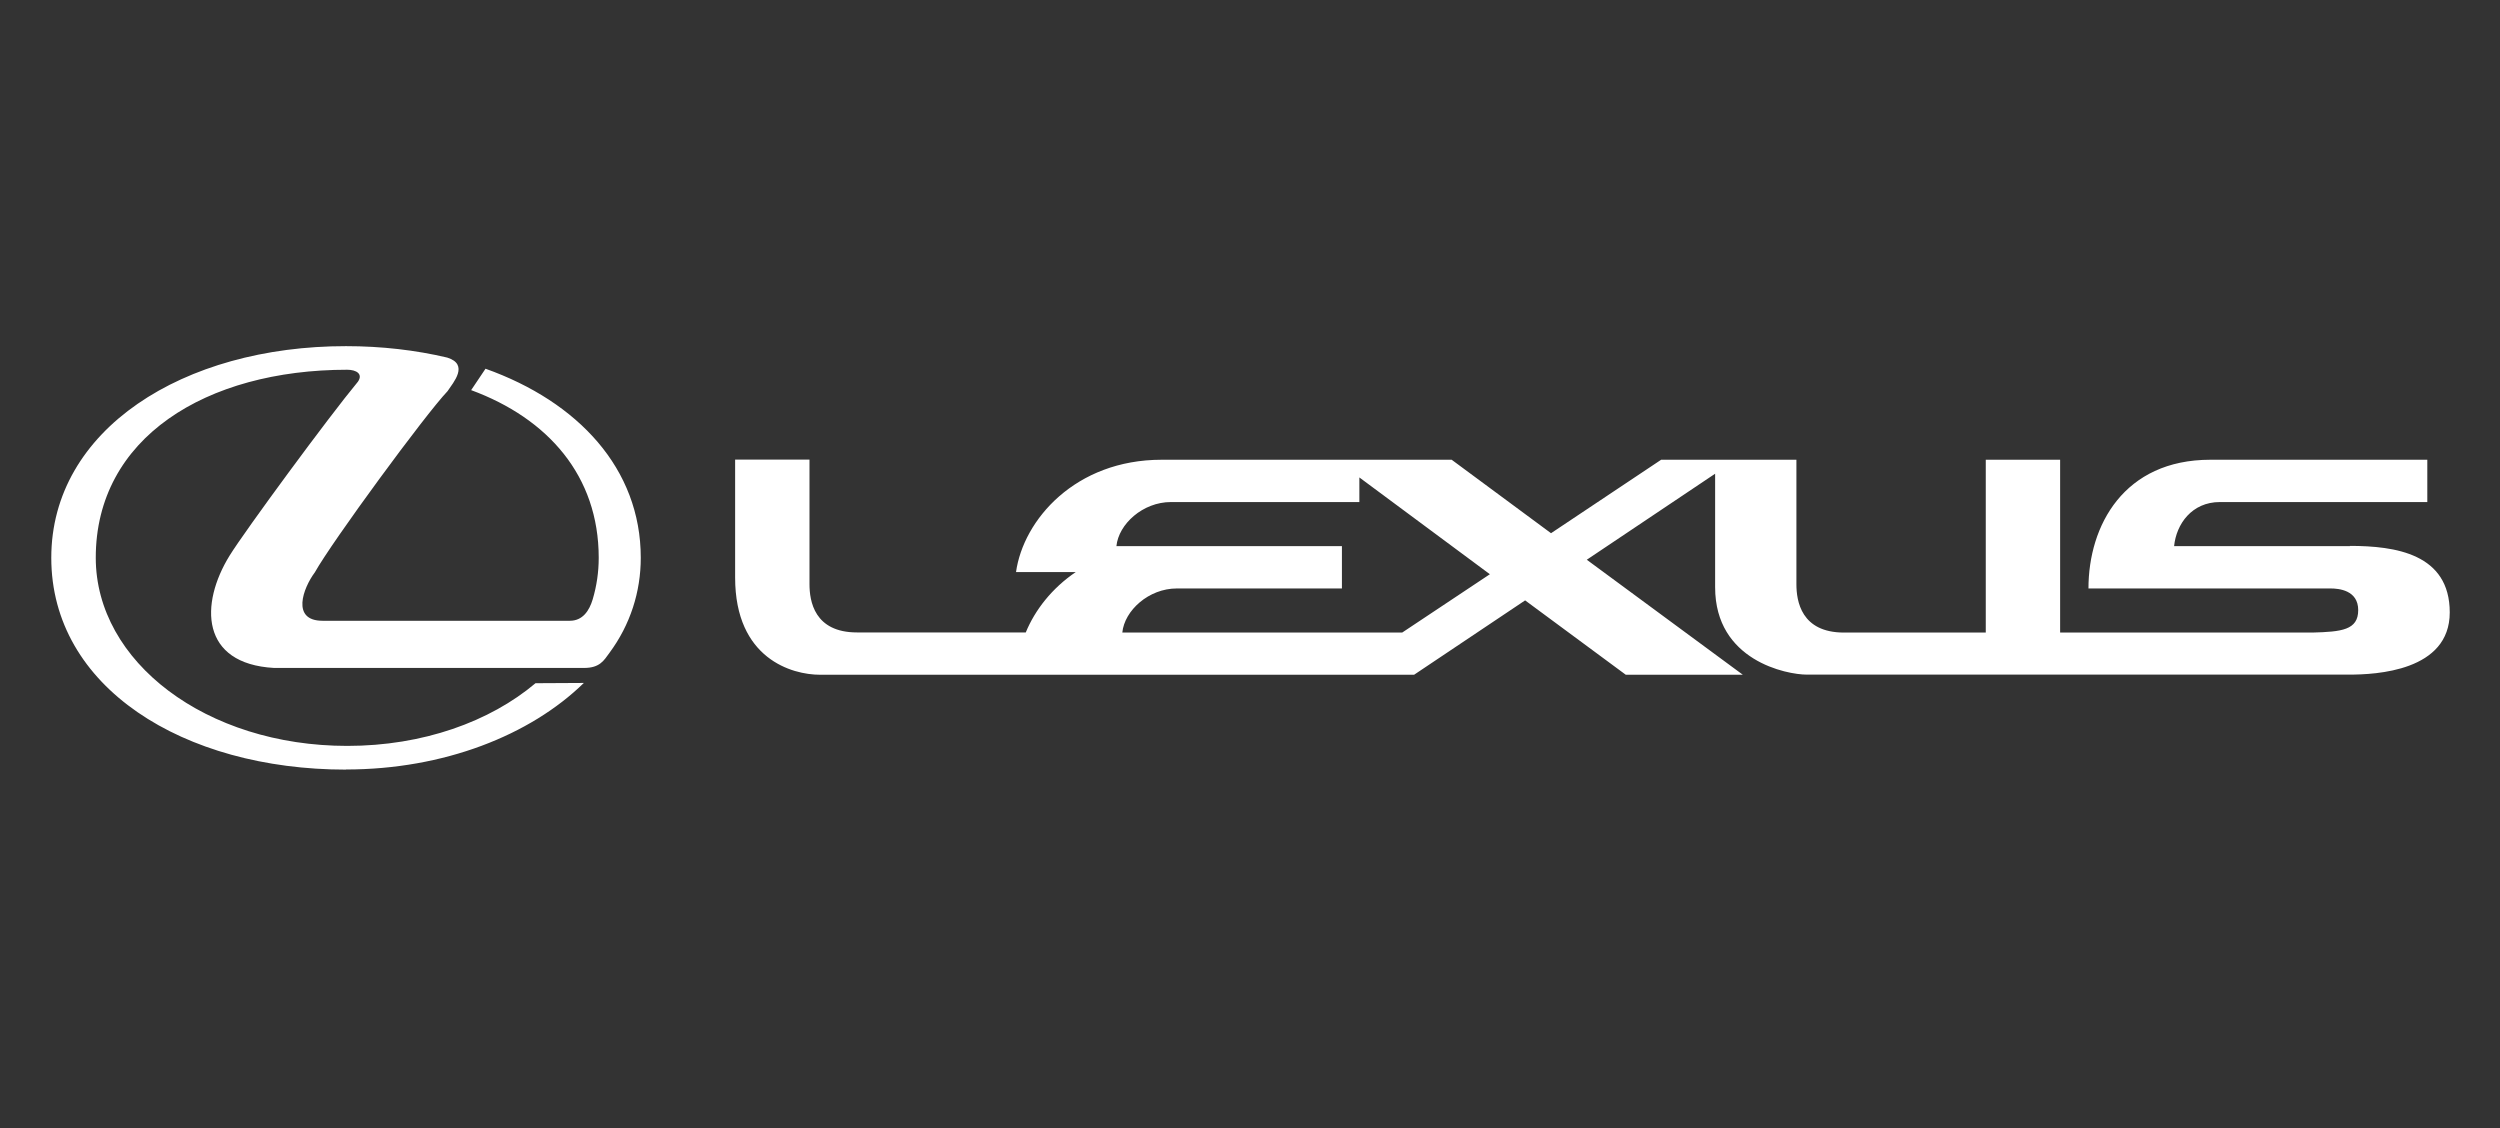
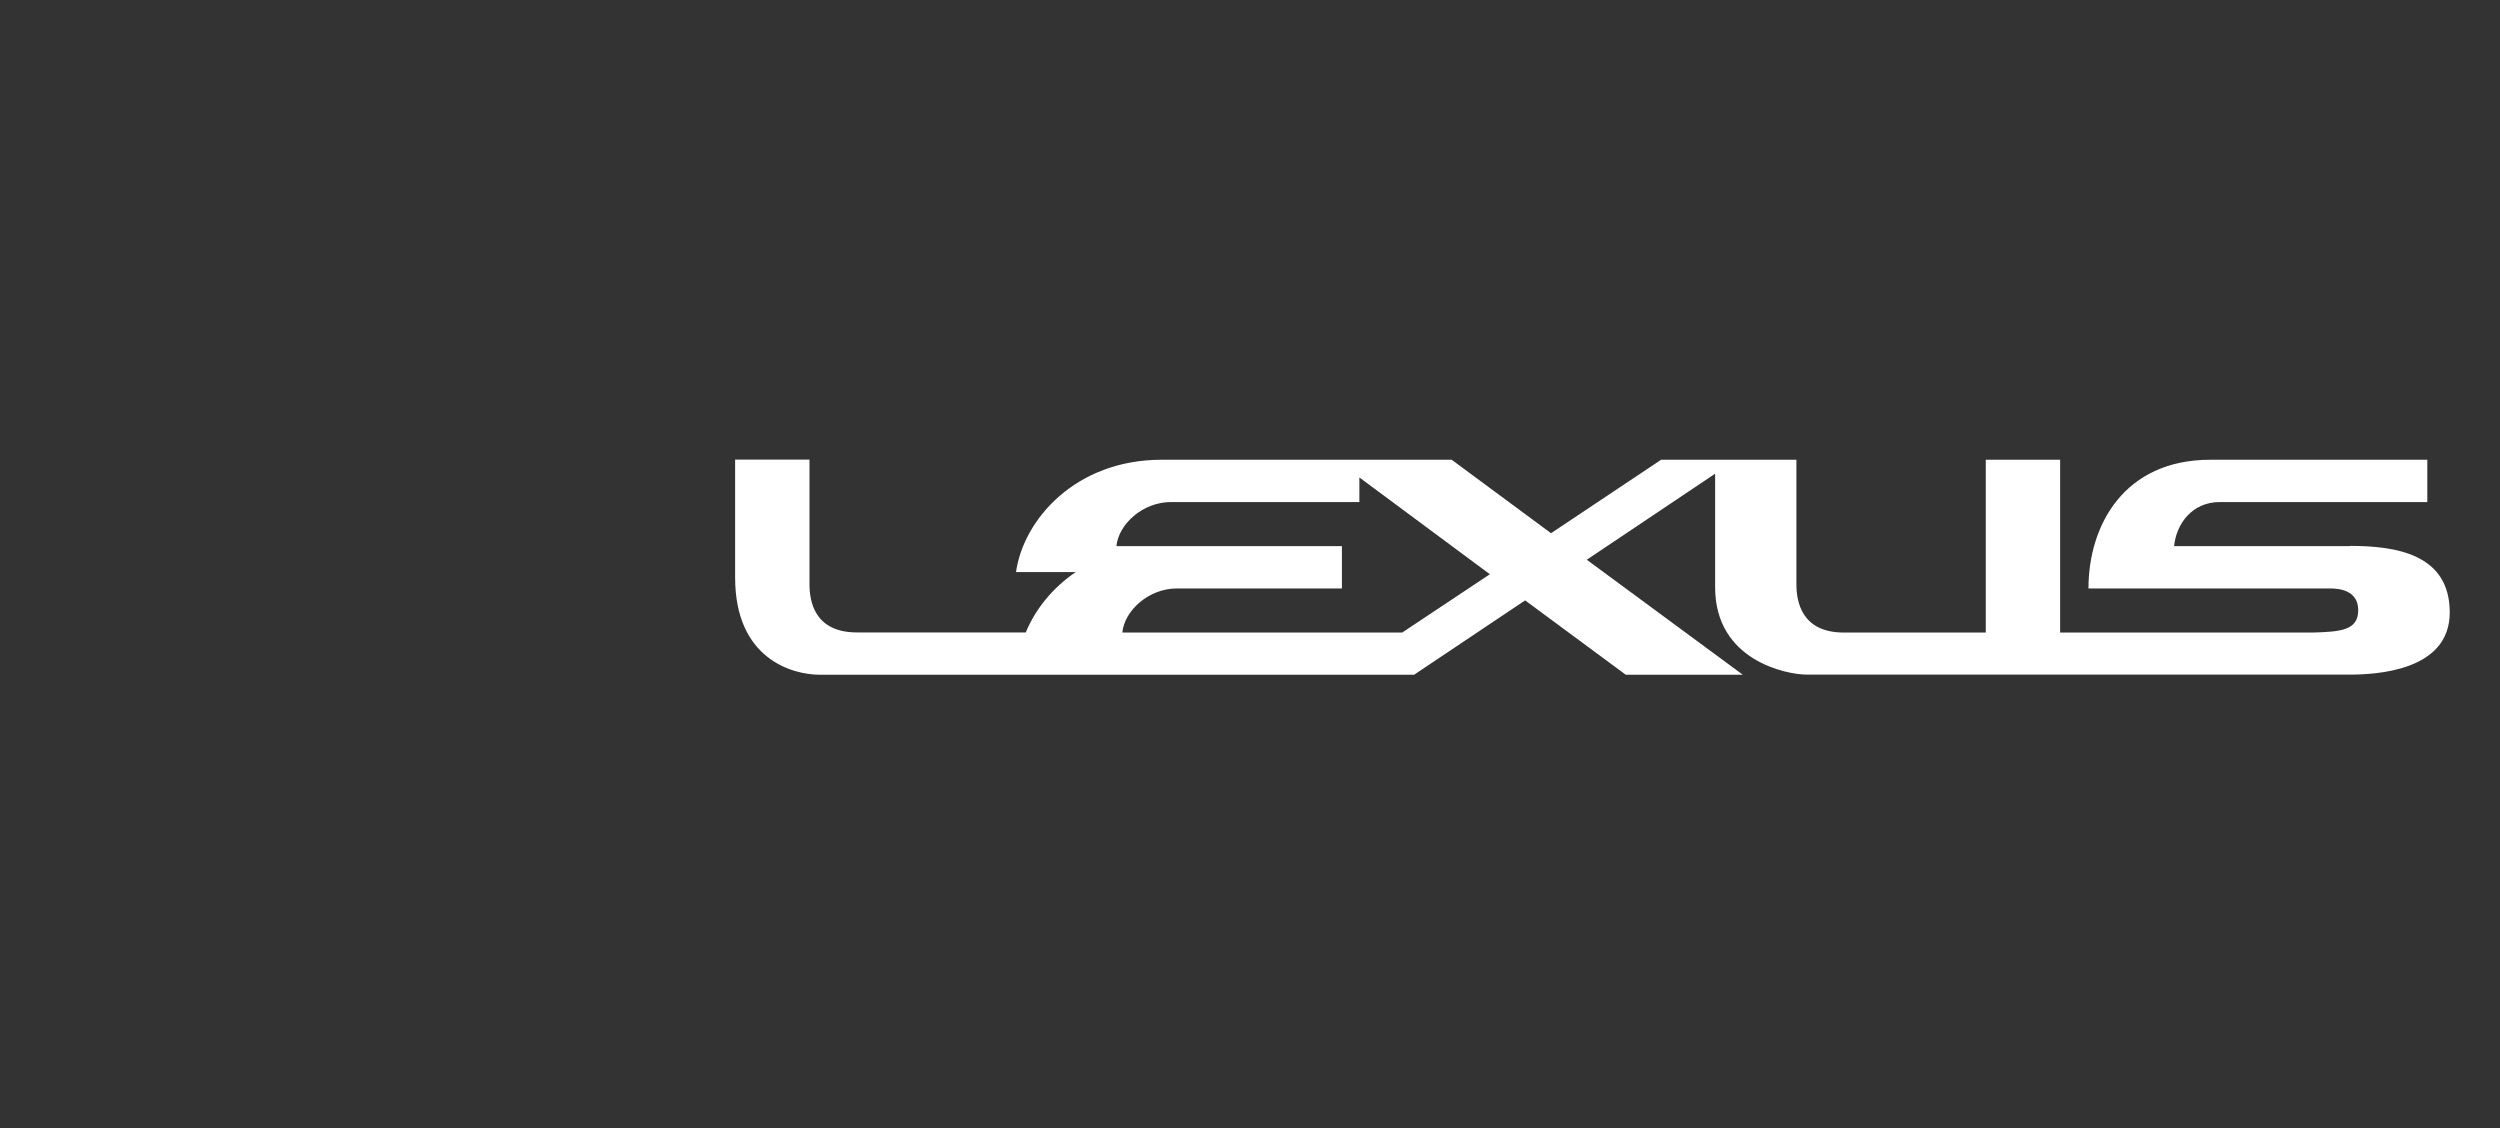
<svg xmlns="http://www.w3.org/2000/svg" width="195" height="88" viewBox="0 0 195 88" fill="none">
  <rect x="0" y="0" width="195" height="88" fill="#333333" stroke="none" />
  <path fill-rule="evenodd" clip-rule="evenodd" d="M183.3 42.6H169.58C169.75 40.88 170.96 39.16 173.15 39.16H189.33V35.86H172.41C165.67 35.86 162.9 40.98 162.9 45.9H181.78C182.42 45.9 183.94 46.03 183.94 47.59C183.94 49.15 182.63 49.28 180.37 49.34H160.69V35.86H154.89V49.34H143.83C140.49 49.34 140.12 46.88 140.12 45.57V35.86H129.57L120.98 41.59L113.23 35.86H90.61C83.87 35.86 79.82 40.55 79.25 44.62H83.91C82.05 45.88 80.73 47.58 80.01 49.33H66.85C63.51 49.33 63.14 46.88 63.14 45.56V35.85H57.34V45.05C57.34 51.39 61.79 52.63 63.95 52.63H110.3L118.96 46.83L126.81 52.63H135.94L123.77 43.66L133.78 36.95V45.81C133.78 51.54 139.38 52.62 140.93 52.62H183.23C185.32 52.62 191.08 52.35 191.08 47.77C191.08 43.19 186.83 42.58 183.29 42.58L183.3 42.6ZM109.35 49.34H87.54C87.71 47.62 89.6 45.9 91.79 45.9H104.67V42.6H87.08C87.25 40.88 89.14 39.16 91.33 39.16H106.03V37.24L116.21 44.79L109.37 49.34H109.35Z" fill="white" />
-   <path fill-rule="evenodd" clip-rule="evenodd" d="M26.99 60.02C34.6 60.02 41.35 57.36 45.54 53.27L41.77 53.29C38.21 56.29 32.99 58.18 27.09 58.18C16.07 58.18 7.47 51.61 7.47 43.51C7.46 34.16 16.07 28.84 27.08 28.84C27.78 28.84 28.34 29.16 27.92 29.77C25.63 32.53 19.11 41.4 17.92 43.32C15.57 47.11 15.63 51.78 21.38 52.1H45.55C46.79 52.1 47.1 51.52 47.54 50.92C49.16 48.73 49.98 46.17 49.98 43.51C49.98 36.55 45.08 31.33 37.87 28.76L36.75 30.43C42.74 32.64 46.7 37.11 46.7 43.51C46.7 44.62 46.54 45.71 46.23 46.75C45.96 47.65 45.44 48.42 44.45 48.42H25.16C22.69 48.42 23.64 45.87 24.56 44.64C25.89 42.26 33.16 32.35 34.91 30.51C35.36 29.83 36.61 28.43 34.88 27.89C32.42 27.31 29.76 27 26.99 27C14.29 26.99 4 33.51 4 43.51C4 53.6 14.29 60.03 26.99 60.03V60.02Z" fill="white" />
</svg>